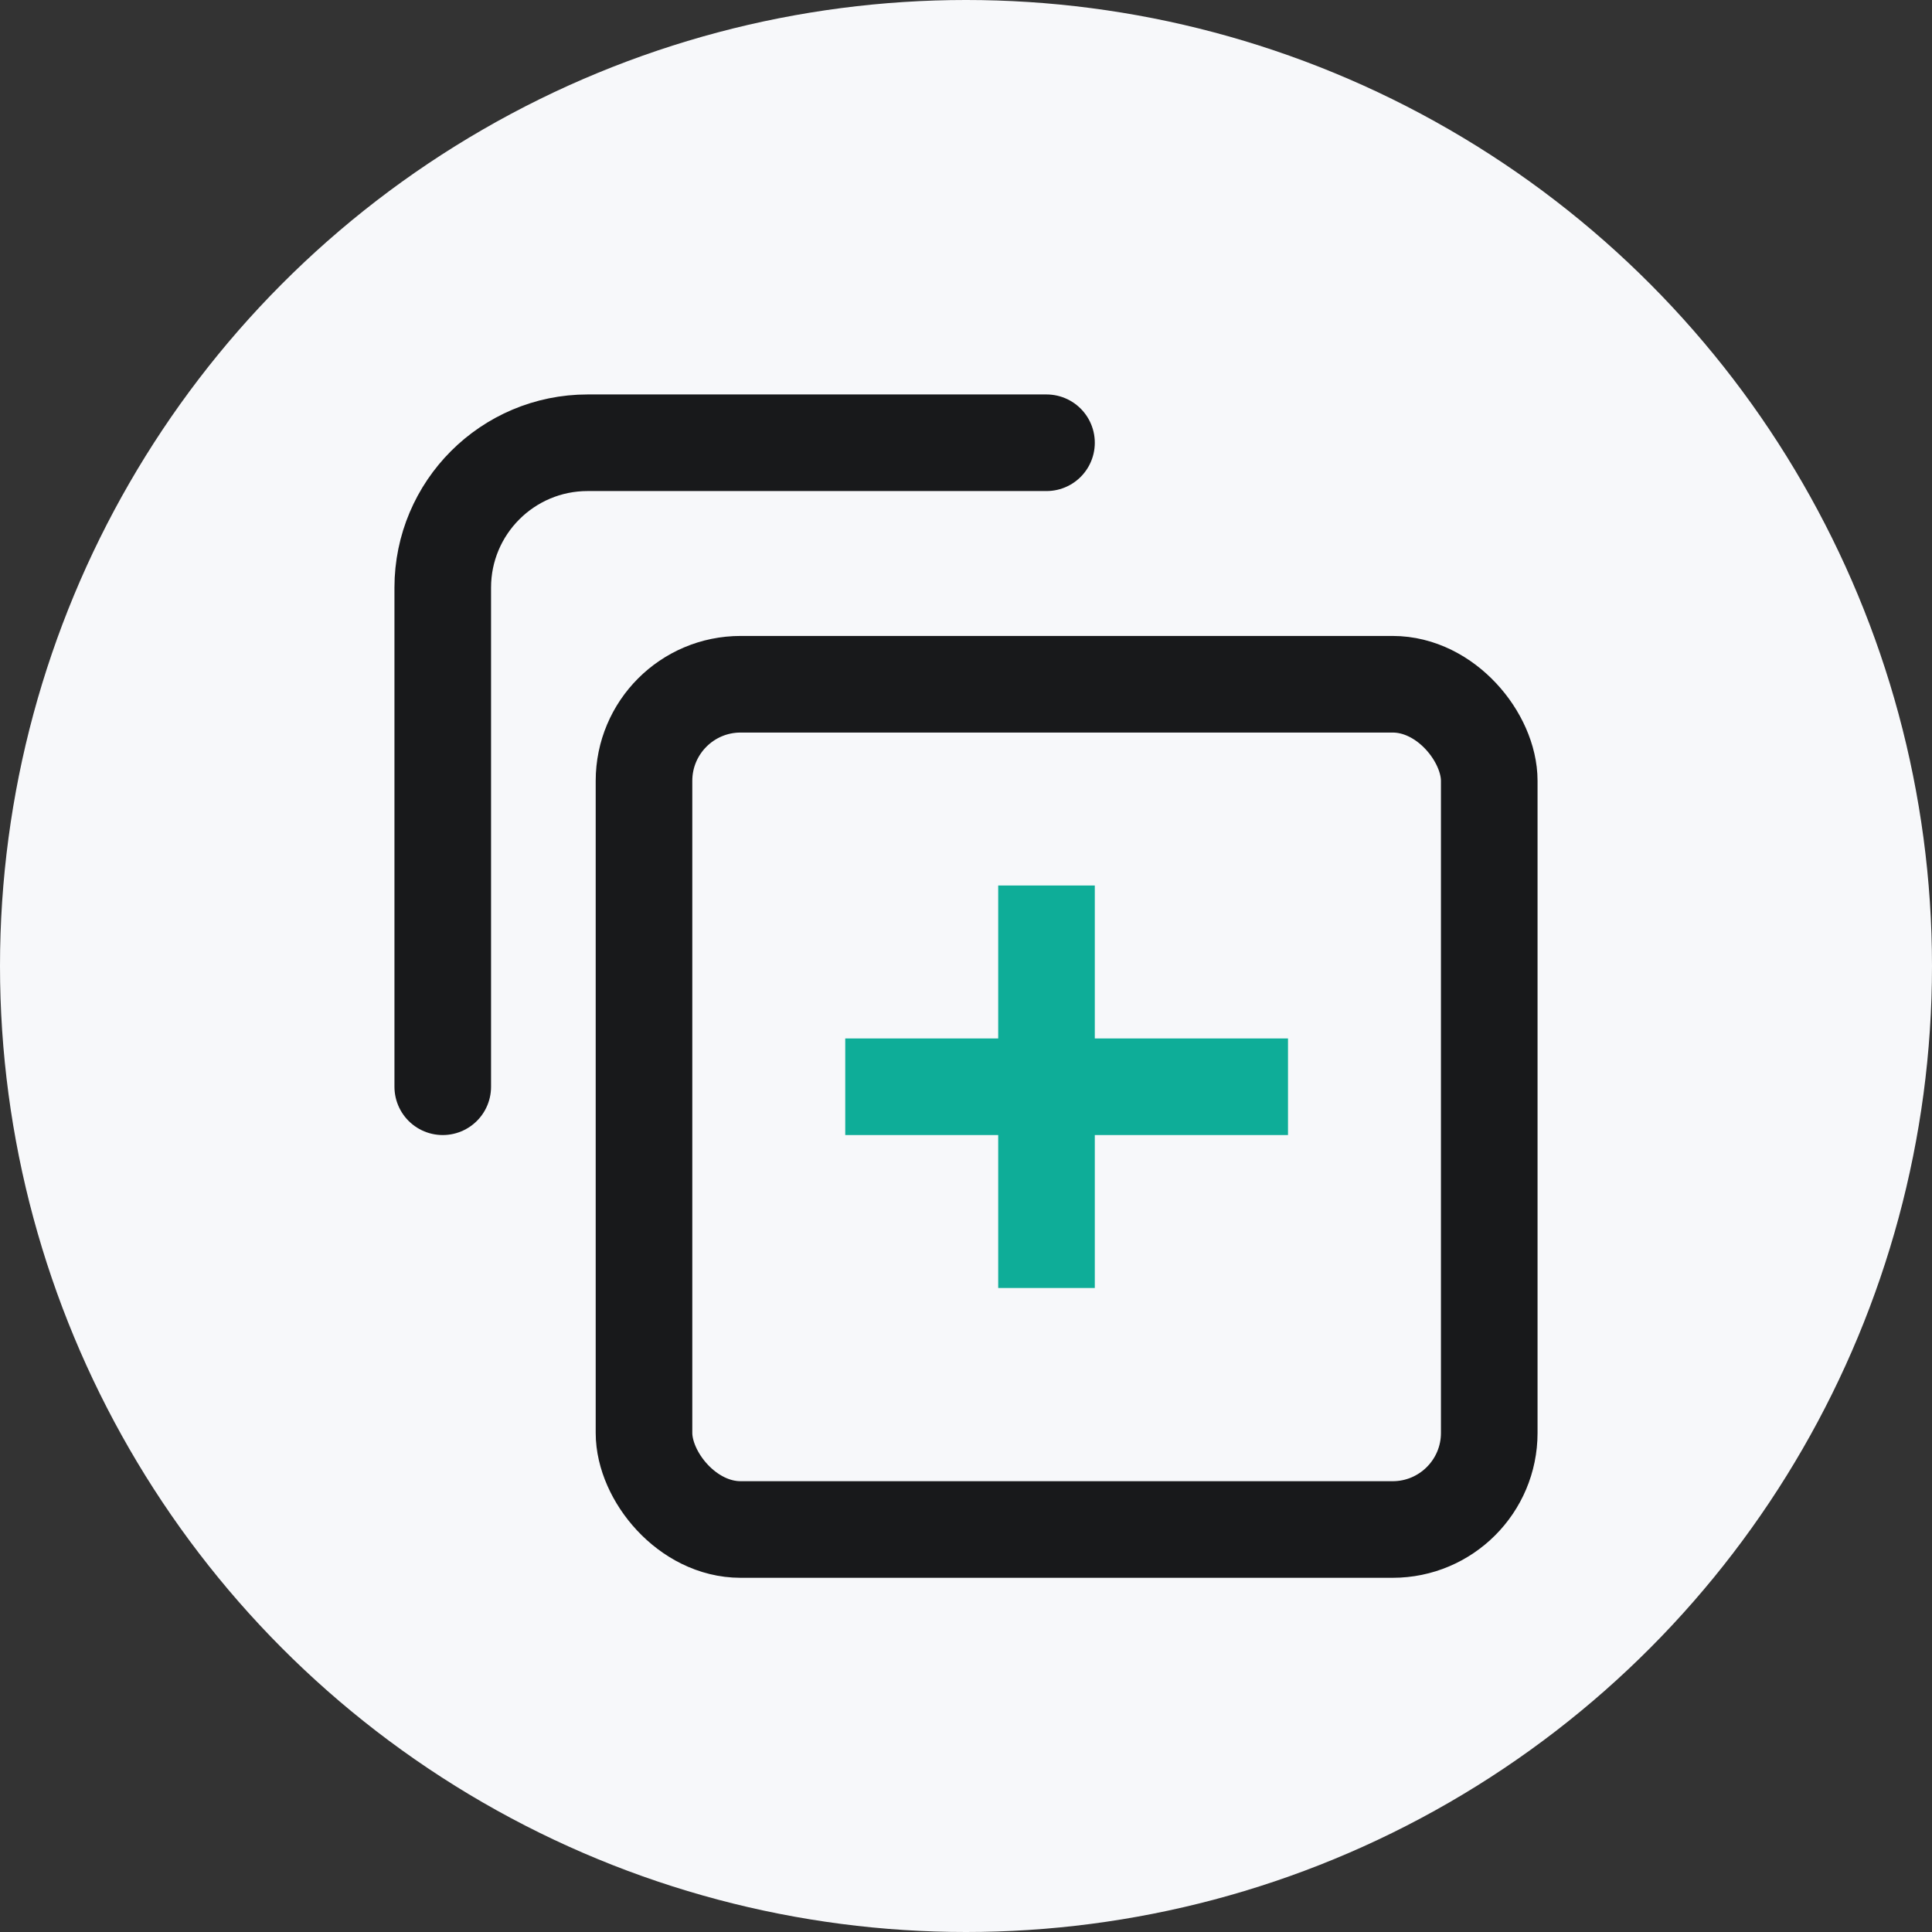
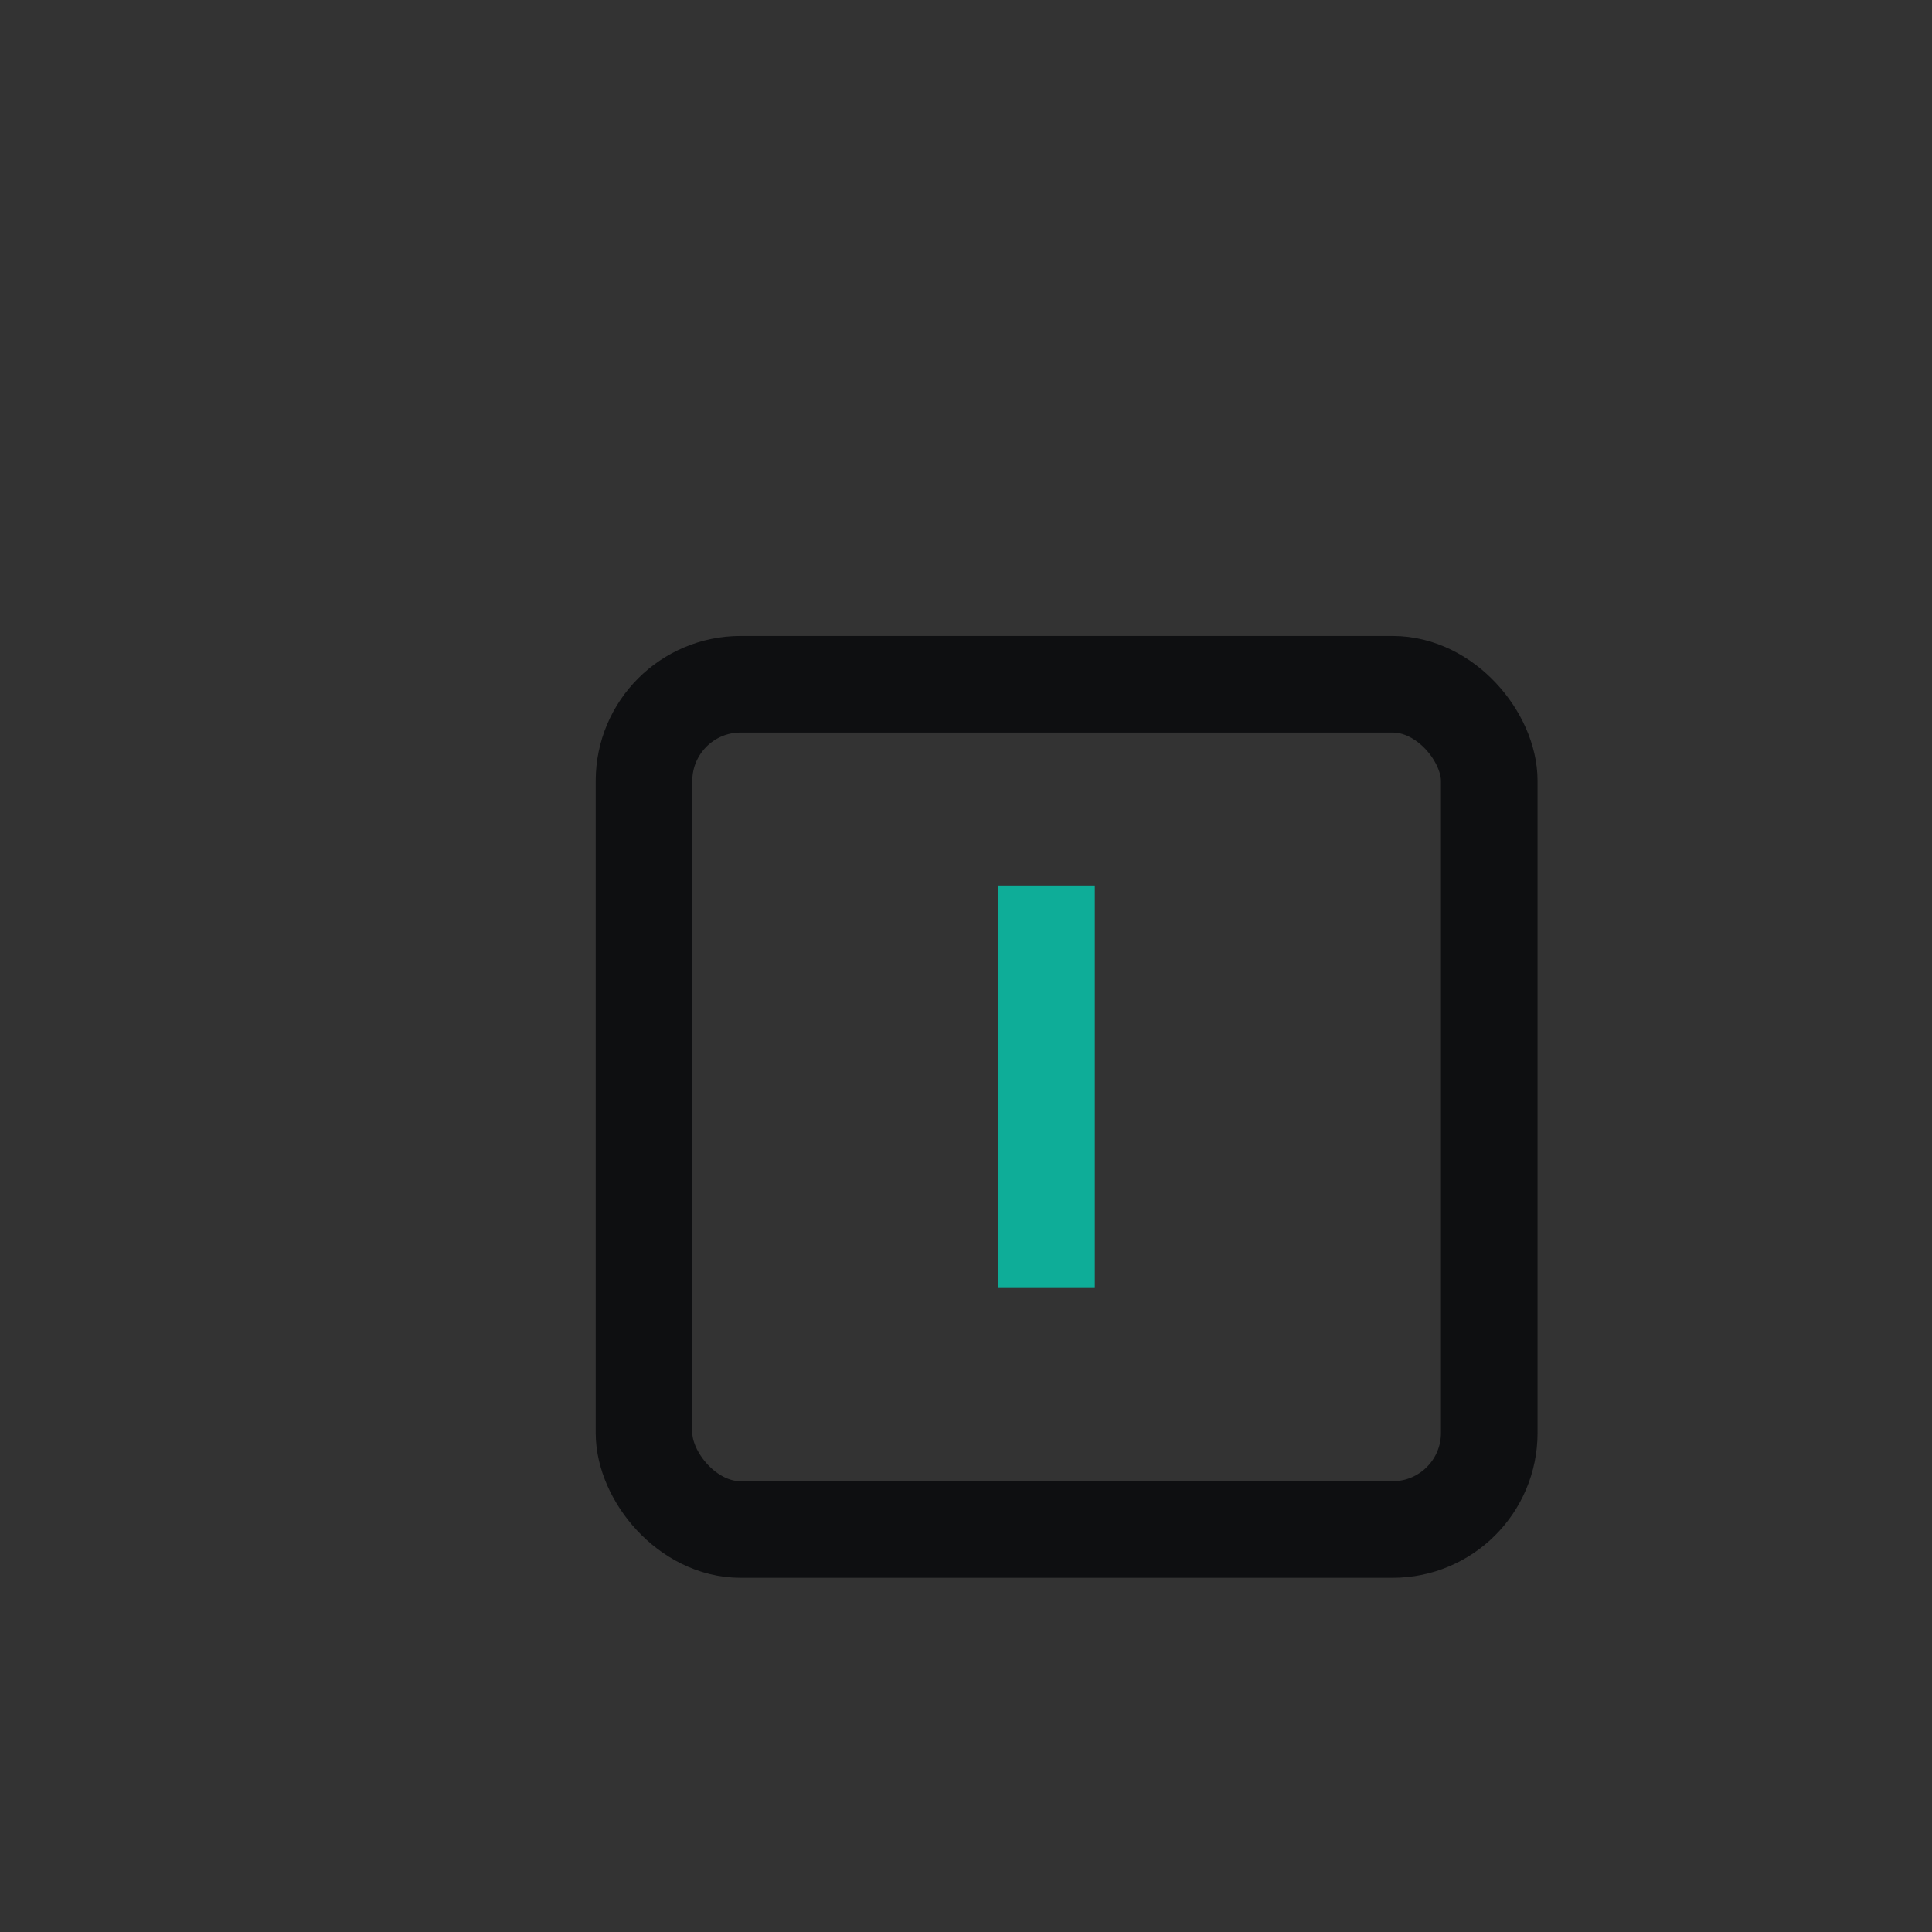
<svg xmlns="http://www.w3.org/2000/svg" width="48" height="48" viewBox="0 0 48 48" fill="none">
  <rect x="0" y="0" width="48" height="48" fill="#333333" stroke="none" />
  <g clip-path="url(#clip0_1540_50524)">
-     <circle cx="24" cy="24" r="24" fill="#F7F8FA" />
-     <path d="M26 11H14.6C12.612 11 11 12.612 11 14.6V27" stroke="#0D0E10" stroke-opacity="0.95" stroke-width="2.4" stroke-linecap="round" stroke-linejoin="round" />
    <rect x="16" y="17" width="21" height="21" rx="2.4" stroke="#0D0E10" stroke-opacity="0.95" stroke-width="2.4" stroke-linecap="round" stroke-linejoin="round" />
-     <path d="M21 27L32 27" stroke="#0EAD98" stroke-width="2.4" />
    <path d="M26 22L26 32" stroke="#0EAD98" stroke-width="2.4" />
  </g>
  <defs>
    <clipPath id="clip0_1540_50524">
      <rect width="48" height="48" fill="white" />
    </clipPath>
  </defs>
</svg>